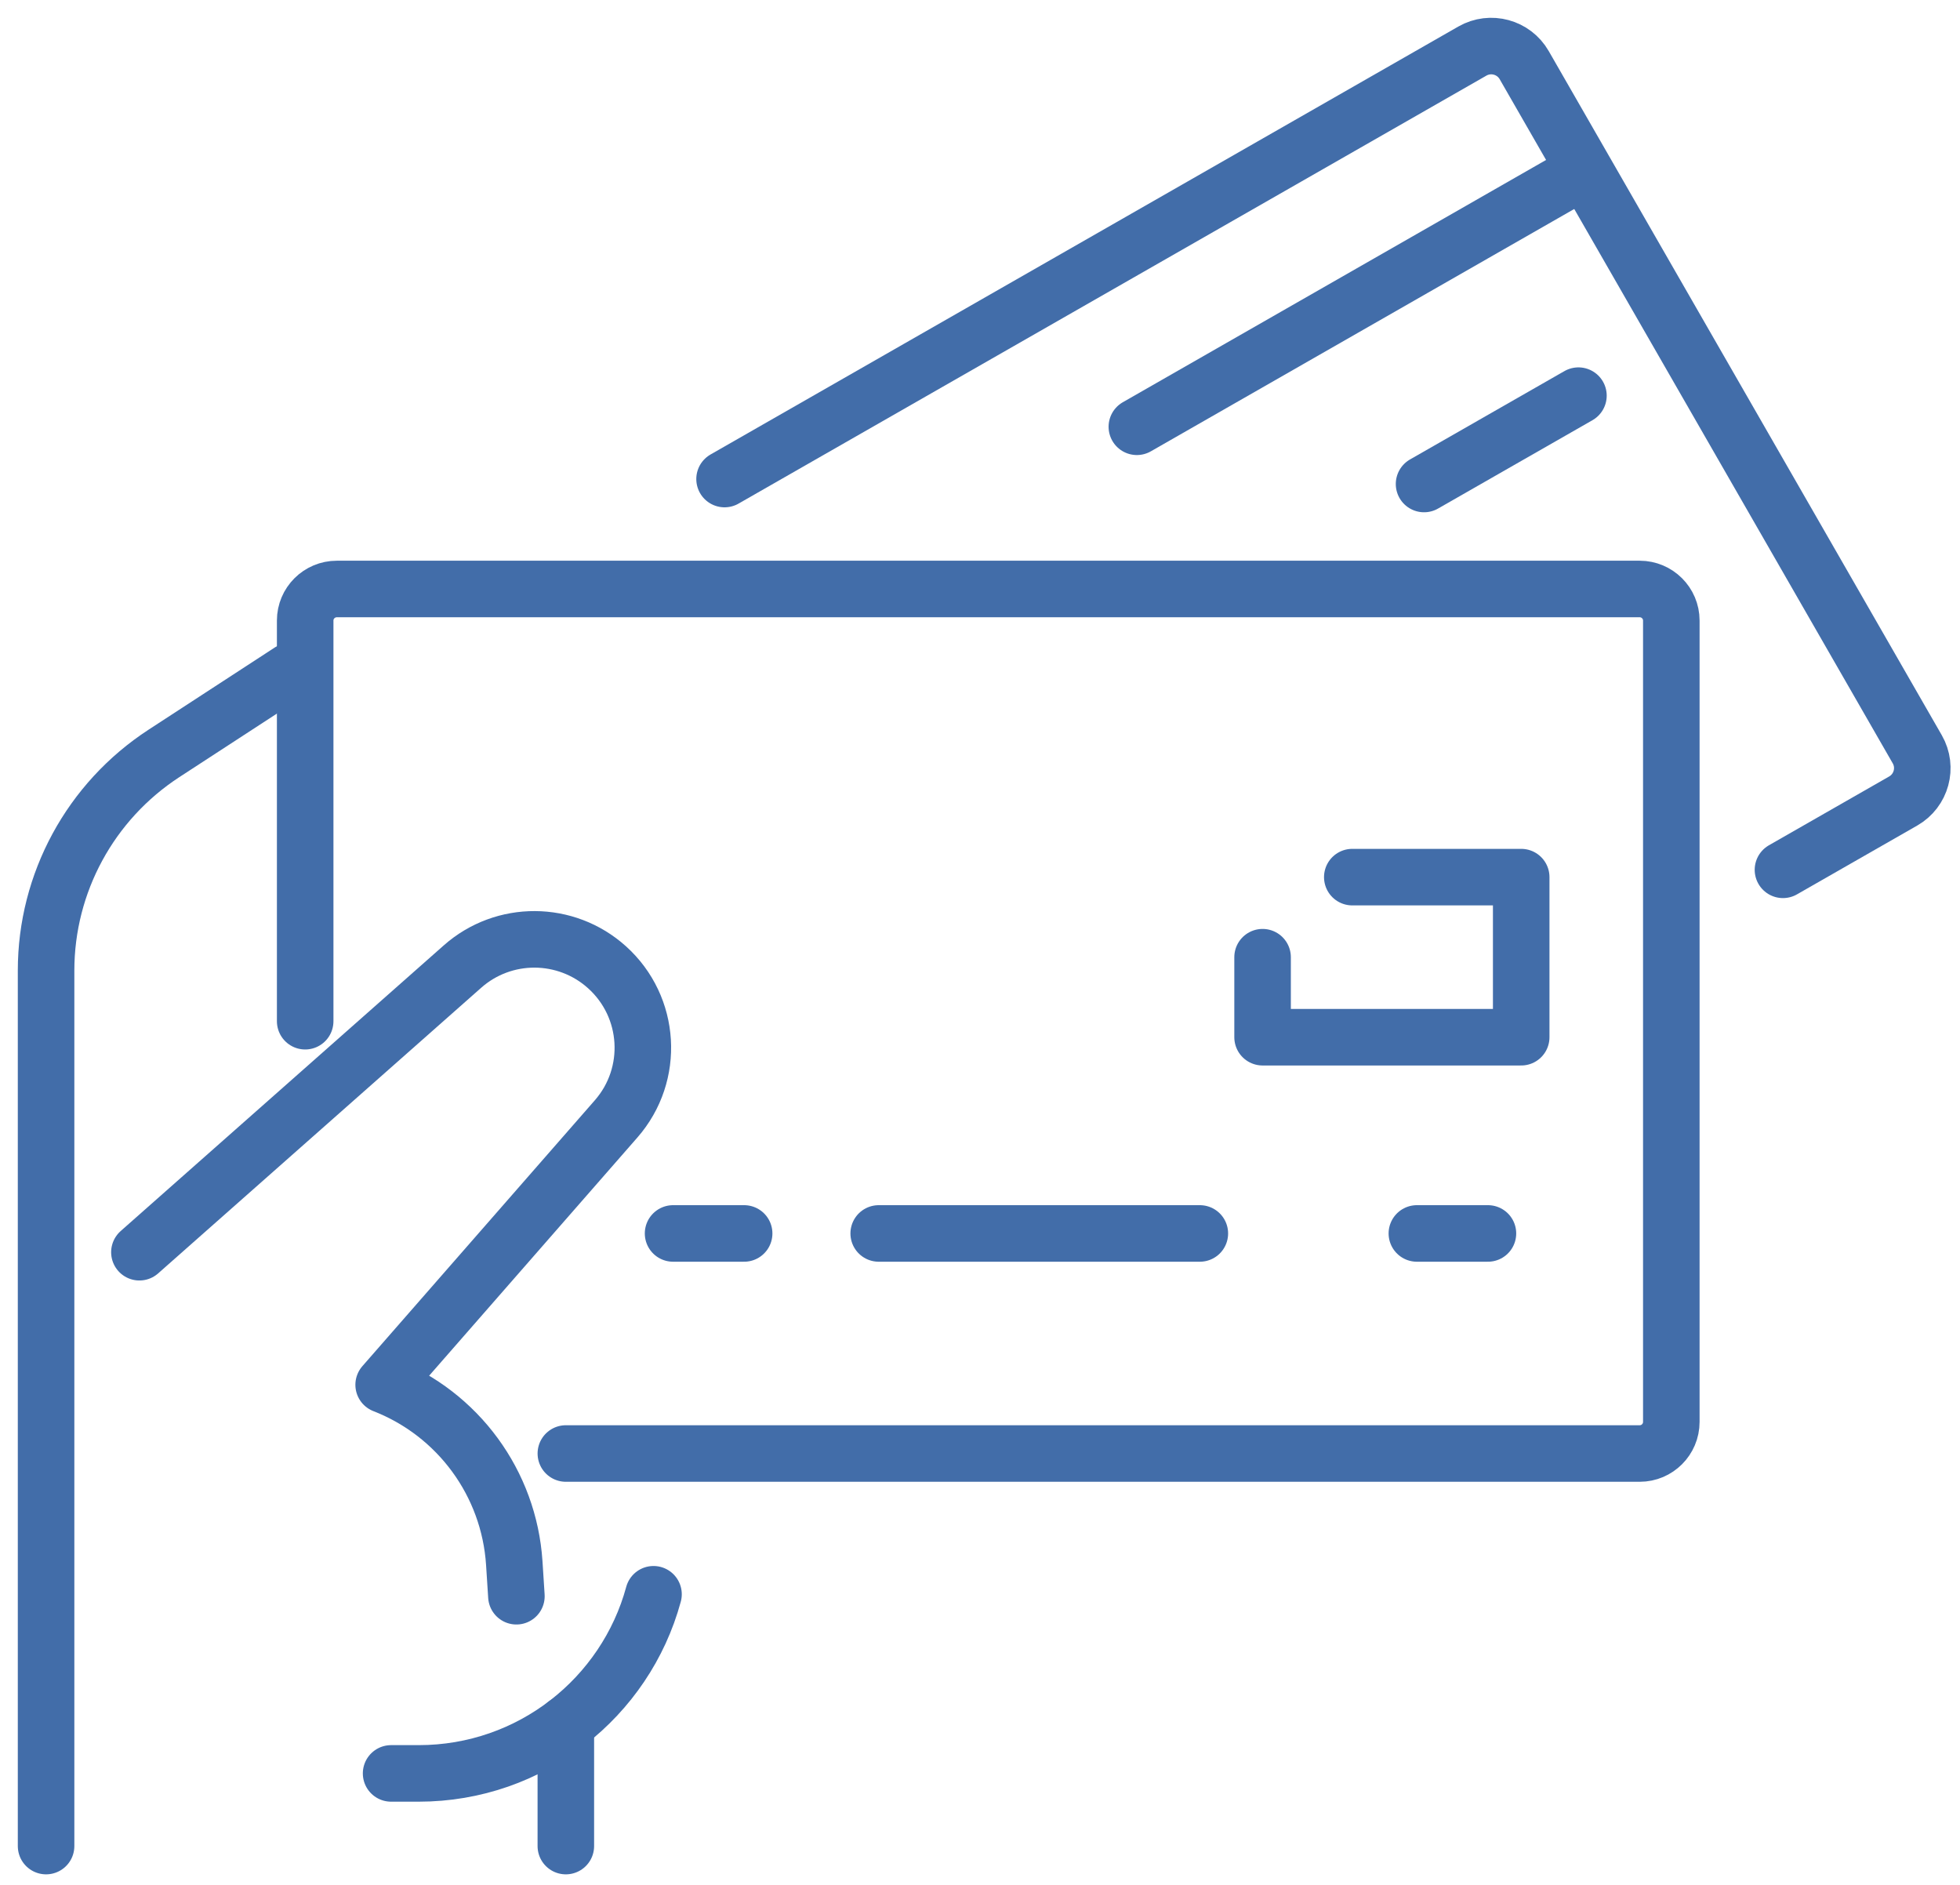
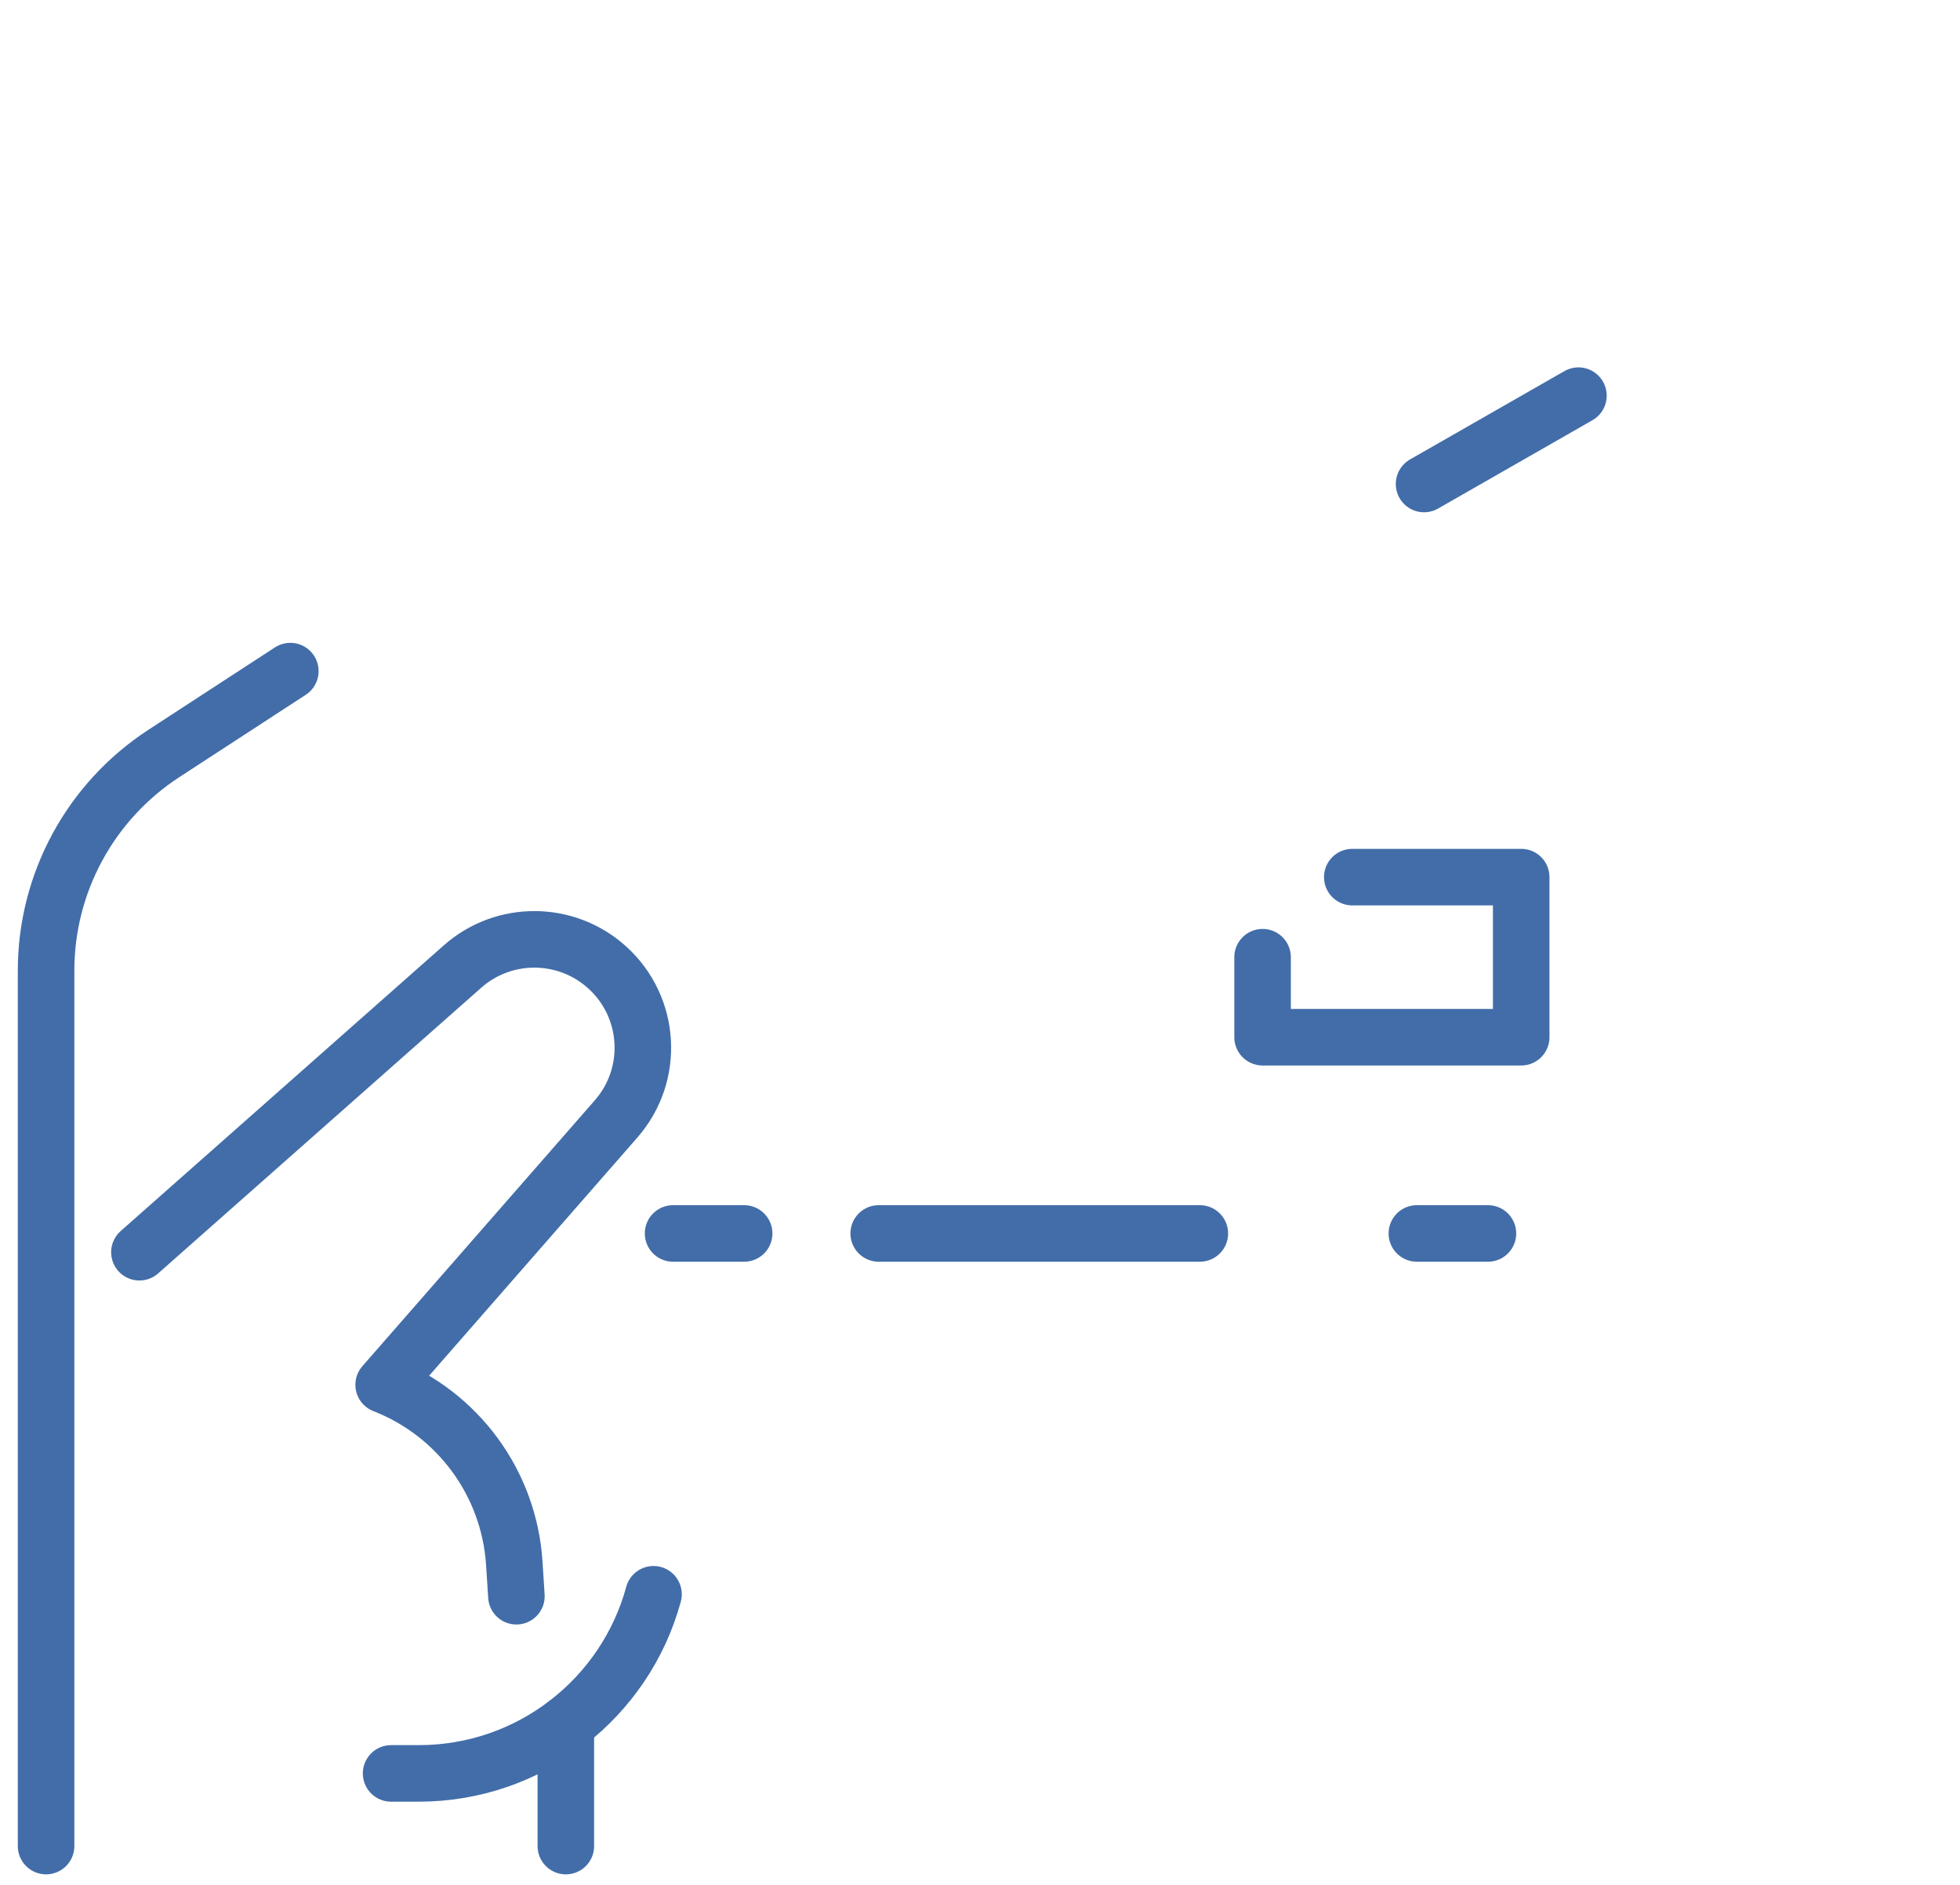
<svg xmlns="http://www.w3.org/2000/svg" width="104" height="100" viewBox="0 0 104 100" fill="none">
  <path d="M2.445 97.941V51.49C2.445 46.845 4.796 42.513 8.701 39.97L15.405 35.605" stroke="#426DA9" stroke-width="3" stroke-linecap="round" stroke-linejoin="round" />
  <path d="M7.397 66.435L24.539 51.281C26.73 49.341 30.032 49.358 32.207 51.315C34.541 53.414 34.759 56.997 32.693 59.36L20.357 73.468C24.313 75.011 27.011 78.699 27.288 82.926L27.401 84.686" stroke="#426DA9" stroke-width="3" stroke-linecap="round" stroke-linejoin="round" />
  <path d="M34.676 84.582C33.188 90.059 28.173 94.086 22.214 94.086H20.752" stroke="#426DA9" stroke-width="3" stroke-linecap="round" stroke-linejoin="round" />
  <path d="M30.024 91.464V91.469V97.941" stroke="#426DA9" stroke-width="3" stroke-linecap="round" stroke-linejoin="round" />
-   <path d="M16.193 54.179V32.921C16.193 32.001 16.943 31.248 17.874 31.248H87.006C87.927 31.248 88.682 31.997 88.682 32.921V75.437C88.682 76.361 87.932 77.114 87.006 77.114H30.025" stroke="#426DA9" stroke-width="3" stroke-linecap="round" stroke-linejoin="round" />
  <path d="M66.994 50.783V55.028H80.717V46.535H71.754" stroke="#426DA9" stroke-width="3" stroke-linecap="round" stroke-linejoin="round" />
  <path d="M35.714 65.439H39.485" stroke="#426DA9" stroke-width="3" stroke-linecap="round" stroke-linejoin="round" />
  <path d="M46.625 65.439H71.61" stroke="#426DA9" stroke-width="3" stroke-linecap="round" stroke-linejoin="round" stroke-dasharray="17.04 17.04" />
  <path d="M75.181 65.439H78.952" stroke="#426DA9" stroke-width="3" stroke-linecap="round" stroke-linejoin="round" />
-   <path d="M38.446 25.415L78.126 2.71C79.09 2.158 80.322 2.493 80.875 3.454L101.733 39.753C102.286 40.715 101.951 41.944 100.987 42.496L94.606 46.147" stroke="#426DA9" stroke-width="3" stroke-linecap="round" stroke-linejoin="round" />
-   <path d="M60.323 22.642L83.775 9.22" stroke="#426DA9" stroke-width="3" stroke-linecap="round" stroke-linejoin="round" />
  <path d="M75.562 25.678L83.754 20.991" stroke="#426DA9" stroke-width="3" stroke-linecap="round" stroke-linejoin="round" />
</svg>